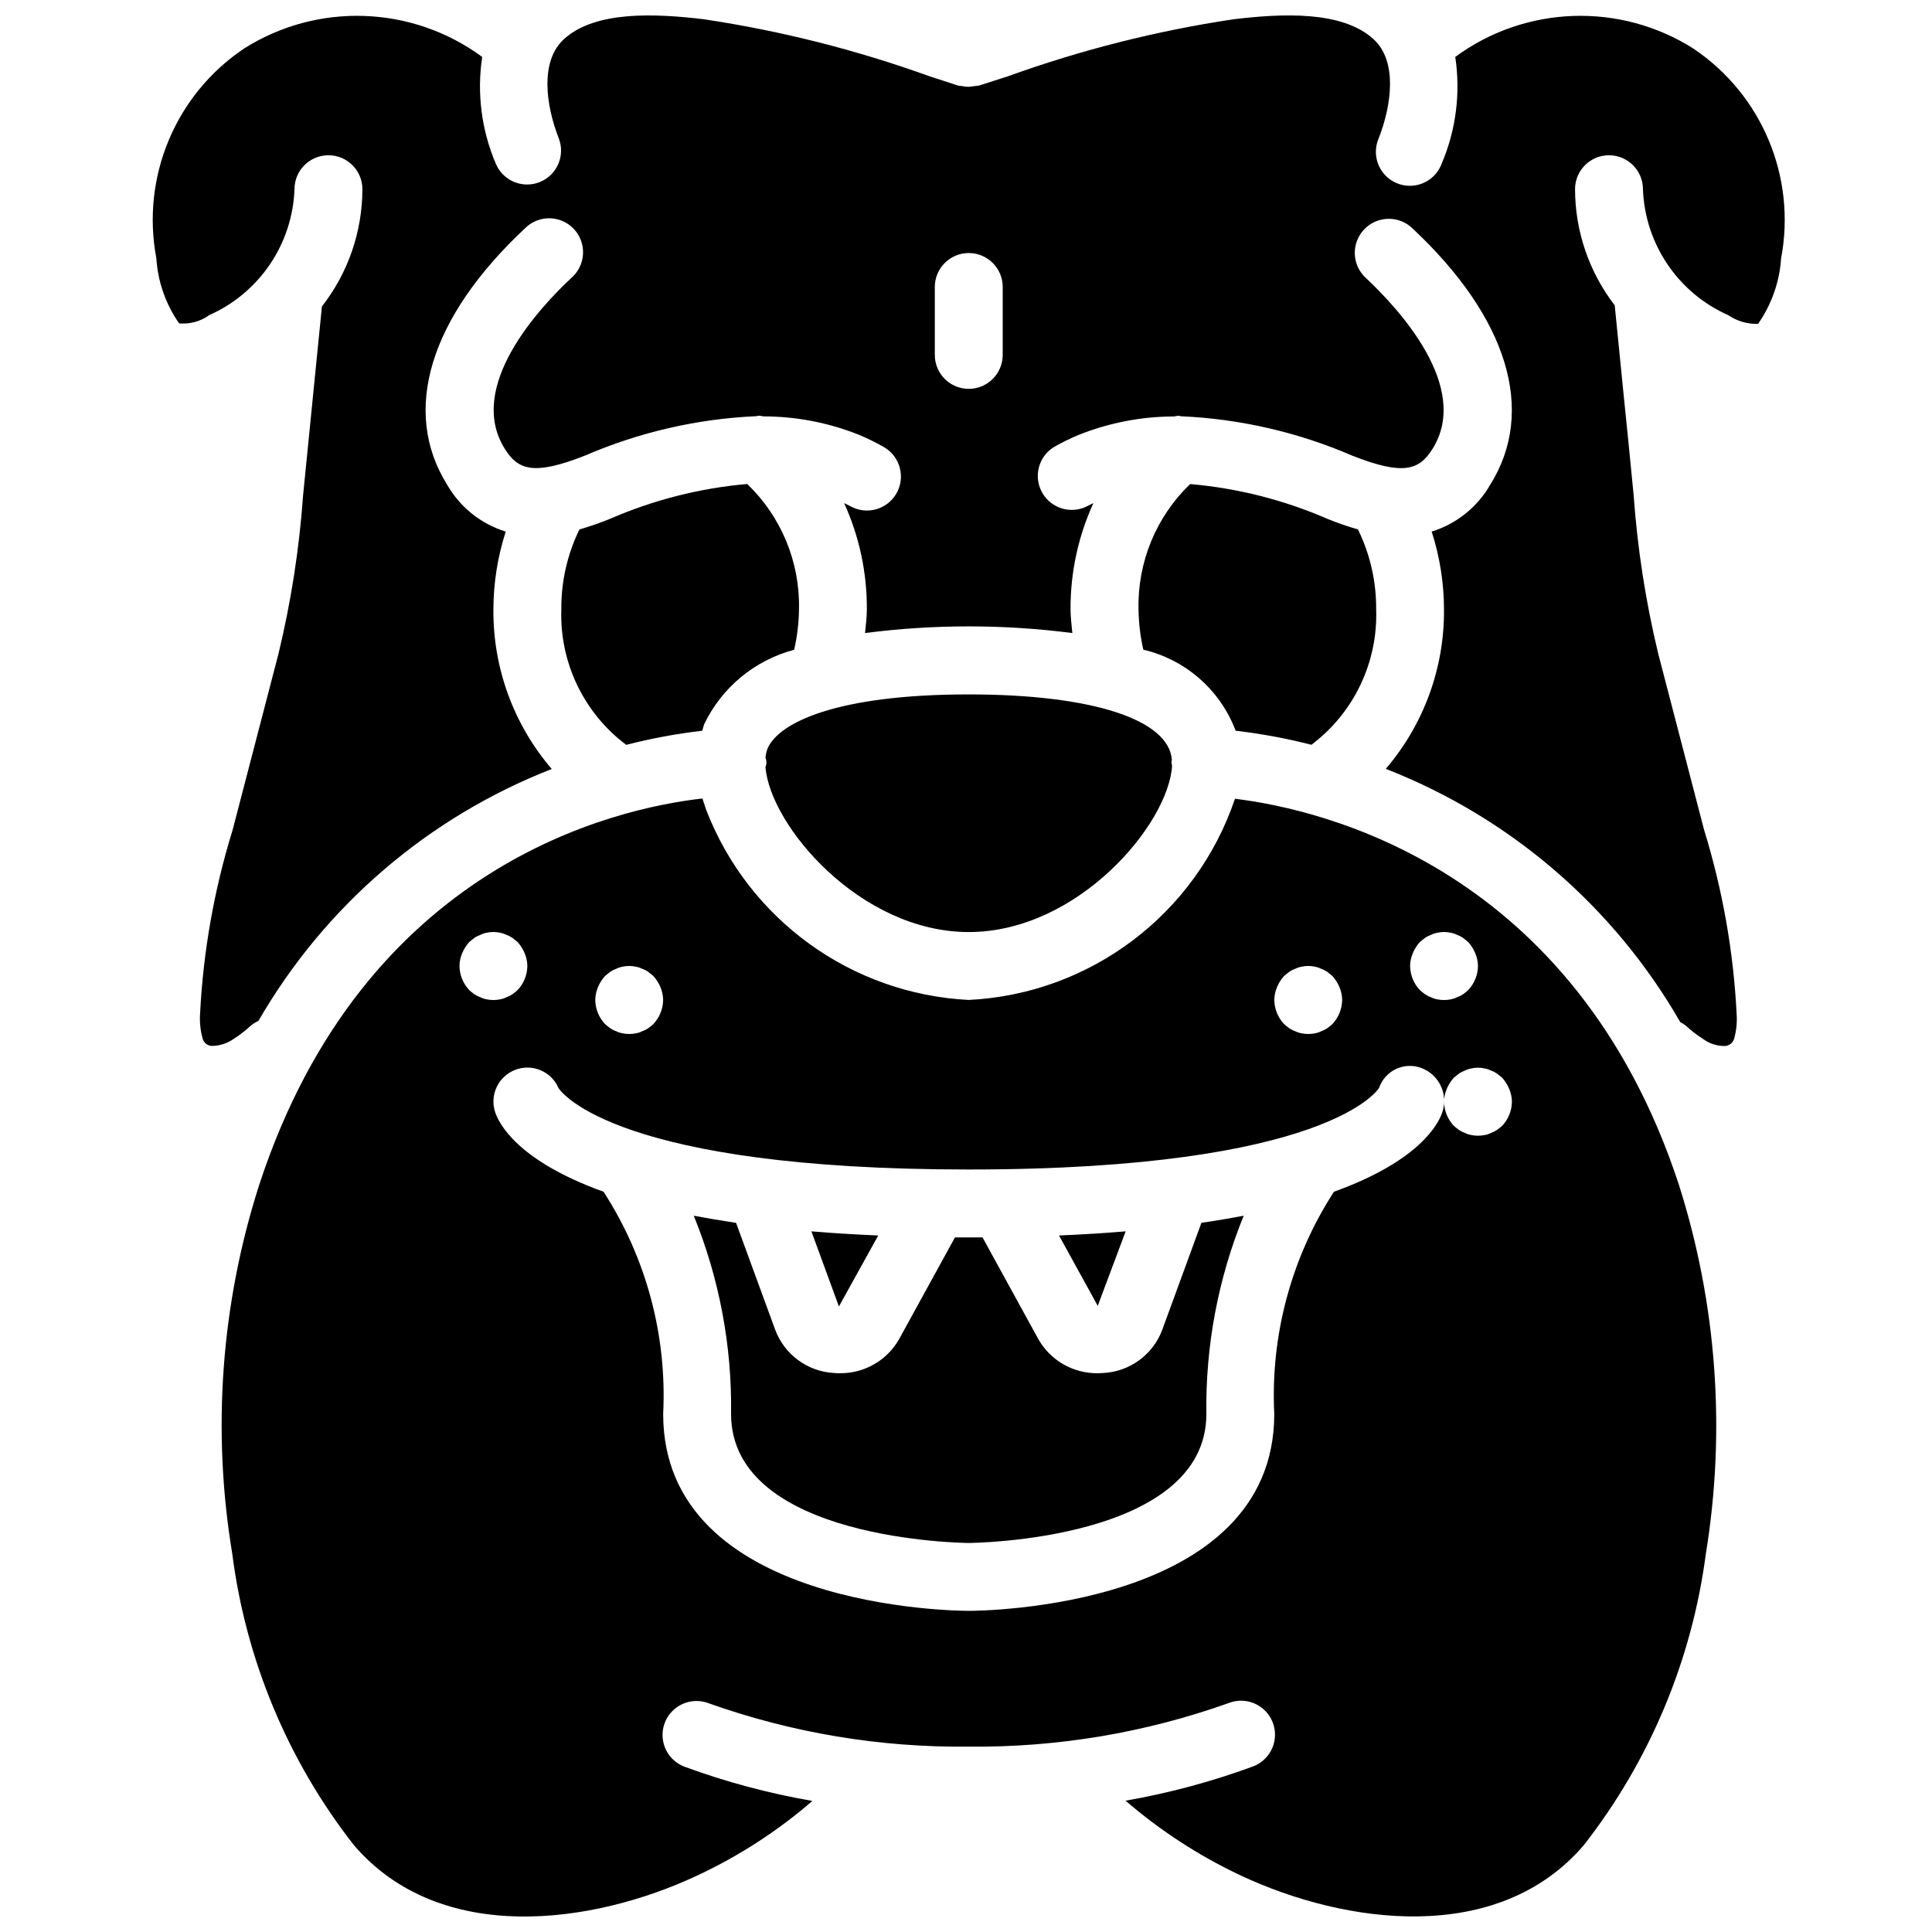
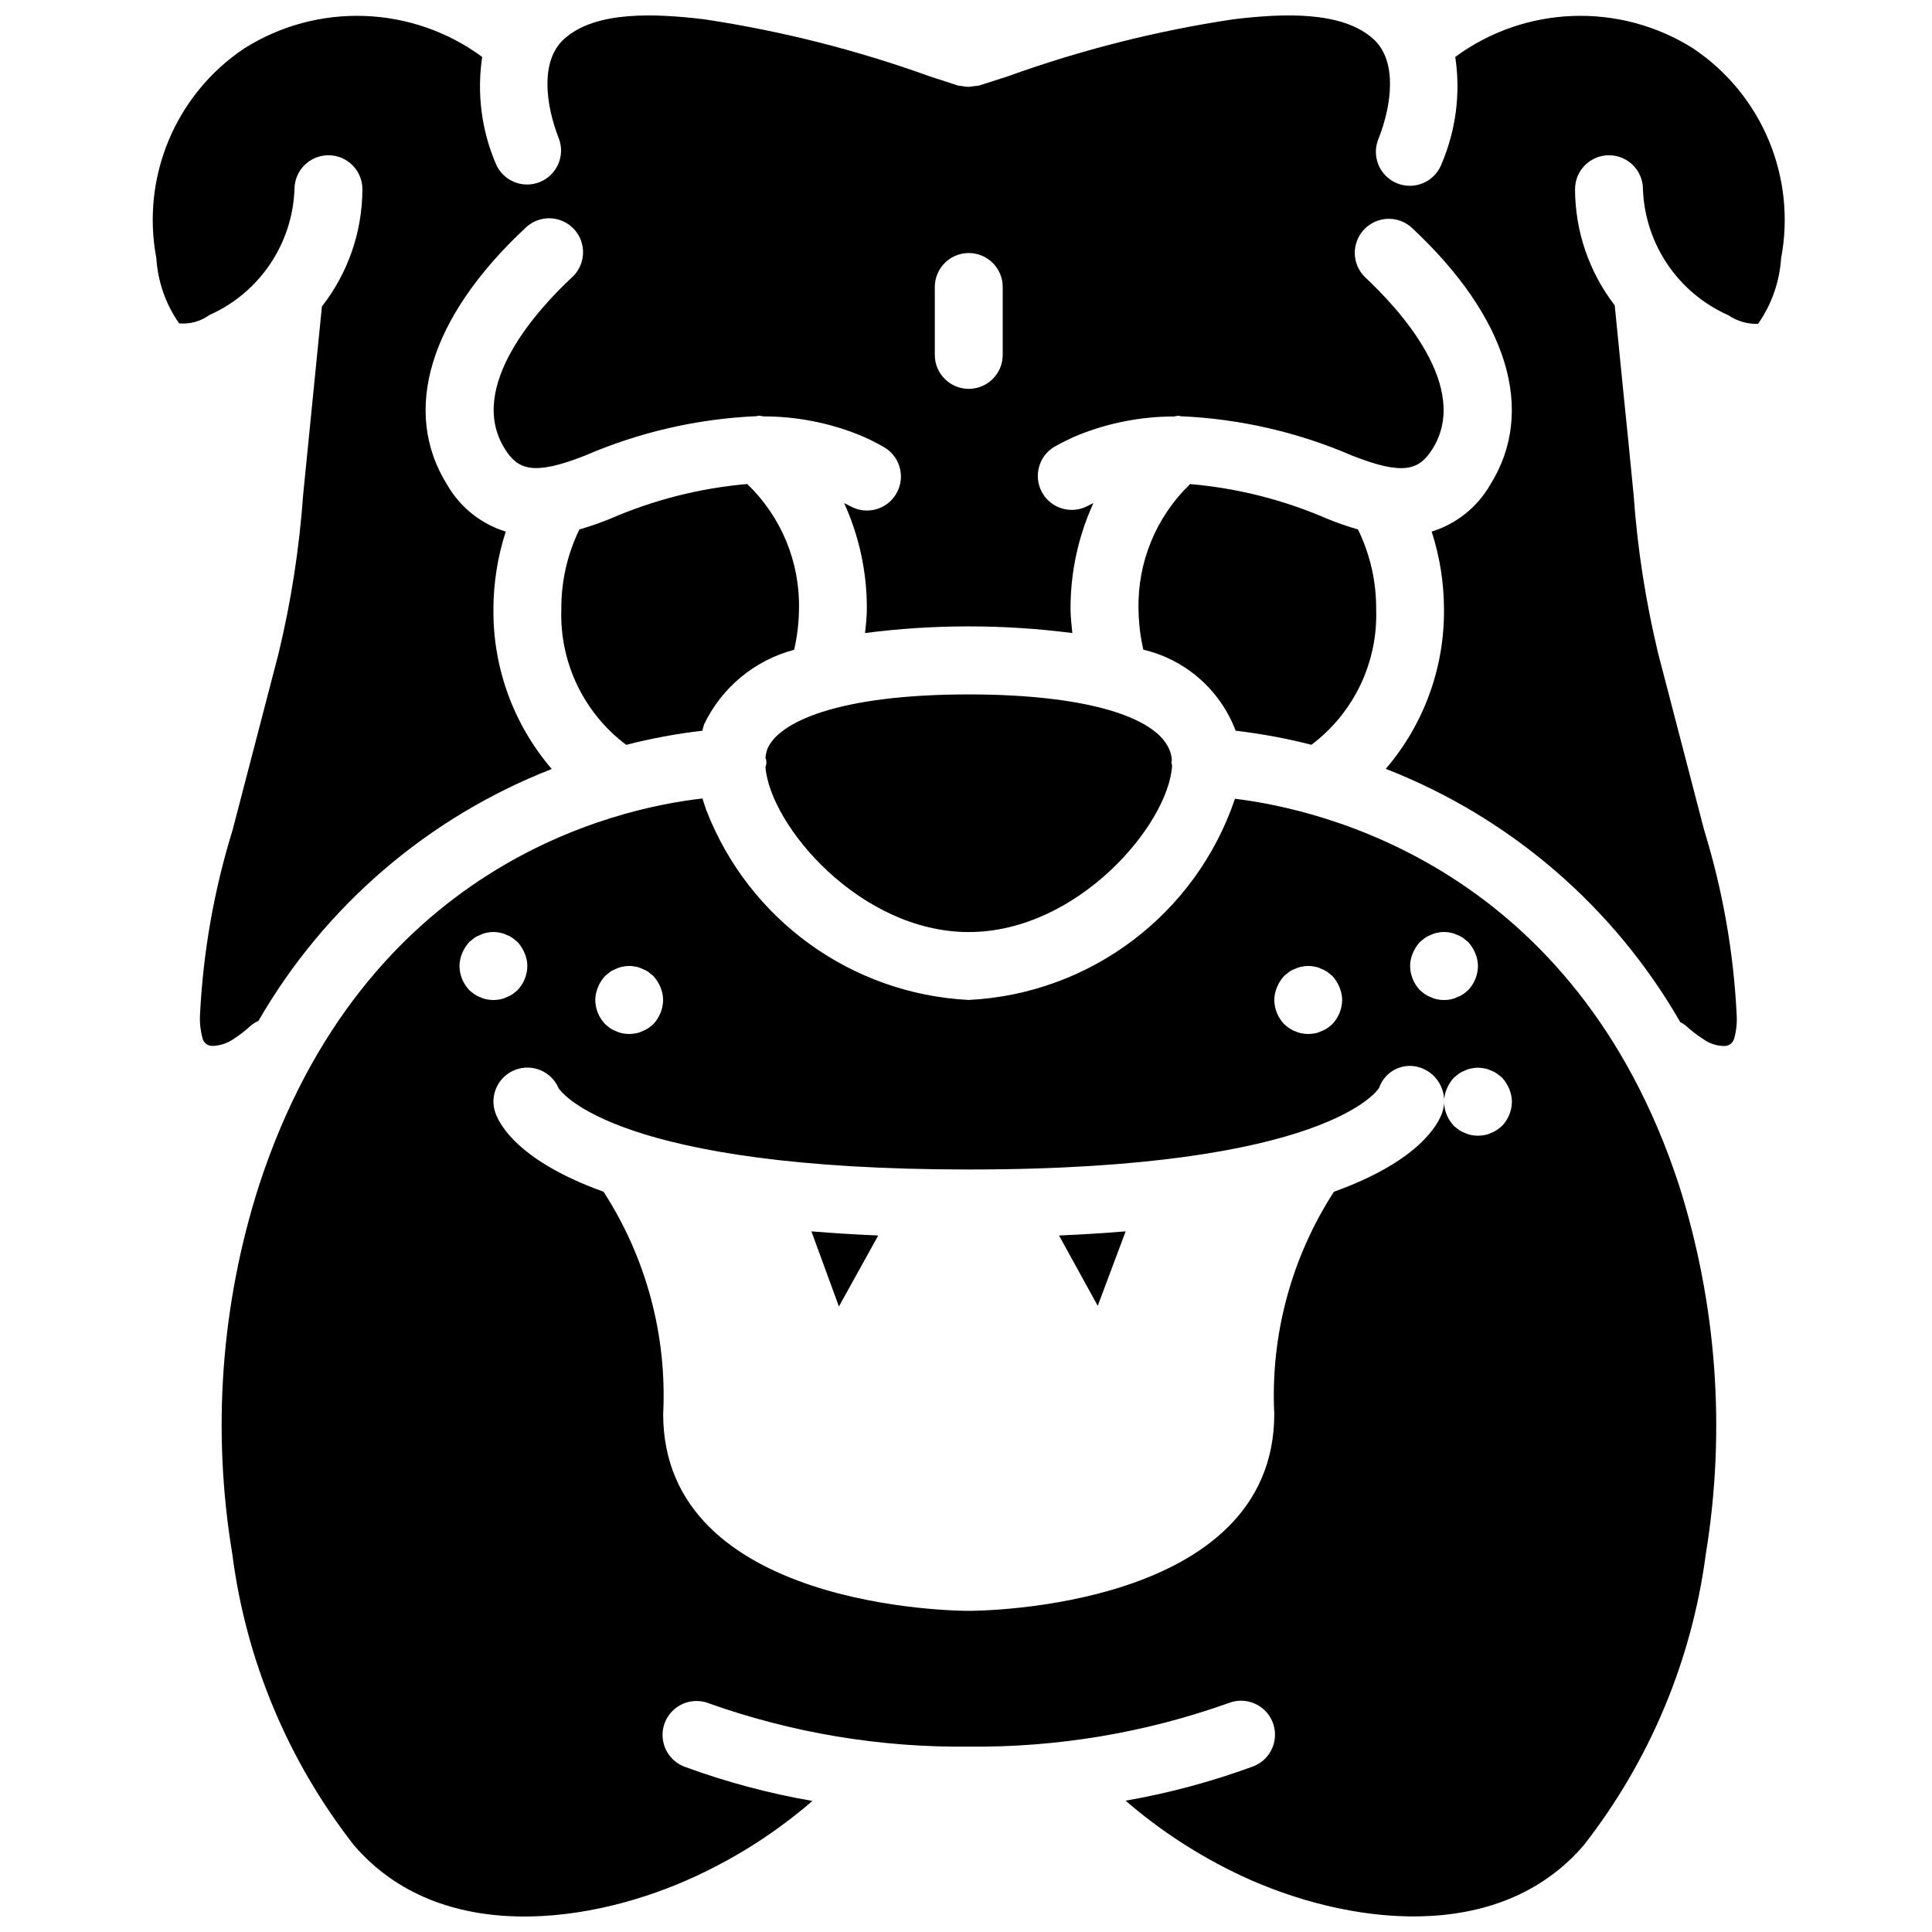
<svg xmlns="http://www.w3.org/2000/svg" width="800px" height="800px" version="1.1" viewBox="144 144 512 512">
  <defs>
    <clipPath id="b">
      <path d="m202 355h397v296.9h-397z" />
    </clipPath>
    <clipPath id="a">
      <path d="m184 148.09h433v273.91h-433z" />
    </clipPath>
  </defs>
  <g clip-path="url(#b)">
    <path d="m471.28 355.68c-10.336 30.574-38.32 51.719-70.555 53.316-31.059-1.57-58.293-21.258-69.531-50.258-0.137-0.344-0.254-0.691-0.352-1.047-0.223-0.691-0.496-1.395-0.684-2.086-23.121 2.617-89.691 17.508-117.46 102.38-10.125 31.566-12.574 65.09-7.144 97.789 3.609 28.16 14.738 54.828 32.219 77.195 22.887 26.711 63.293 21.035 90.934 8.098 11.062-5.156 21.355-11.816 30.59-19.797-11.473-1.984-22.75-4.992-33.684-8.996-3.078-1.078-5.336-3.734-5.898-6.945s0.656-6.473 3.191-8.531c2.531-2.055 5.973-2.582 9.004-1.375 22.086 7.836 45.387 11.715 68.82 11.453 23.445 0.238 46.742-3.664 68.828-11.527 3.027-1.207 6.473-0.68 9.004 1.375 2.531 2.055 3.75 5.32 3.191 8.535-0.562 3.211-2.816 5.867-5.898 6.941-10.898 3.996-22.133 7.008-33.57 9 9.246 7.984 19.535 14.664 30.59 19.855 27.621 12.93 68.047 18.582 90.871-8.094 17.465-22.379 28.621-49.023 32.316-77.168 5.344-32.715 2.898-66.23-7.141-97.824-27.602-84.168-94.73-99.5-117.64-102.29zm47.129 40.918c0.457-1.09 1.094-2.094 1.887-2.973l1.352-1.082c0.5-0.34 1.047-0.609 1.617-0.809 0.508-0.262 1.055-0.441 1.617-0.543 1.184-0.273 2.414-0.273 3.598 0 0.566 0.102 1.109 0.281 1.621 0.543 0.574 0.195 1.113 0.469 1.617 0.809l1.348 1.082c0.797 0.875 1.434 1.879 1.891 2.973 0.461 1.082 0.703 2.242 0.719 3.418-0.035 2.383-0.965 4.664-2.609 6.387-0.426 0.387-0.875 0.75-1.348 1.082-0.504 0.34-1.047 0.609-1.617 0.809-0.512 0.262-1.059 0.441-1.621 0.543-1.188 0.238-2.41 0.238-3.598 0-0.562-0.102-1.105-0.281-1.617-0.543-0.574-0.195-1.117-0.469-1.617-0.809-0.473-0.336-0.922-0.691-1.352-1.082-1.641-1.727-2.57-4.004-2.606-6.387 0.012-1.176 0.258-2.336 0.719-3.418zm-35.988 8.996c0.457-1.086 1.094-2.09 1.887-2.969l1.348-1.082c0.504-0.344 1.047-0.609 1.621-0.812 0.508-0.258 1.055-0.441 1.617-0.539 1.184-0.273 2.414-0.273 3.598 0 0.566 0.098 1.109 0.281 1.617 0.539 0.574 0.199 1.117 0.473 1.621 0.812l1.348 1.082c0.793 0.871 1.434 1.879 1.887 2.969 0.461 1.086 0.707 2.246 0.723 3.422-0.035 2.379-0.969 4.664-2.609 6.387-0.426 0.391-0.875 0.75-1.348 1.082-0.504 0.344-1.051 0.613-1.621 0.812-0.508 0.258-1.055 0.438-1.617 0.539-1.188 0.242-2.41 0.242-3.598 0-0.566-0.102-1.109-0.281-1.617-0.539-0.578-0.195-1.117-0.469-1.621-0.812-0.469-0.332-0.922-0.691-1.348-1.082-1.641-1.723-2.57-4.004-2.609-6.387 0.016-1.176 0.262-2.336 0.723-3.422zm-179.95 0c0.457-1.086 1.094-2.094 1.891-2.969l1.348-1.082c0.5-0.34 1.047-0.609 1.617-0.812 0.512-0.258 1.059-0.441 1.617-0.539 1.188-0.273 2.418-0.273 3.602 0 0.562 0.098 1.105 0.281 1.617 0.539 0.574 0.199 1.117 0.469 1.617 0.812l1.348 1.082c0.797 0.875 1.434 1.879 1.891 2.969 0.461 1.086 0.703 2.246 0.719 3.422-0.035 2.379-0.969 4.664-2.609 6.387-0.426 0.387-0.875 0.75-1.348 1.082-0.5 0.344-1.047 0.613-1.617 0.812-0.512 0.258-1.059 0.438-1.617 0.539-1.188 0.242-2.414 0.242-3.602 0-0.562-0.102-1.105-0.281-1.617-0.539-0.574-0.195-1.117-0.469-1.617-0.812-0.473-0.332-0.922-0.688-1.348-1.082-1.645-1.723-2.574-4.004-2.609-6.387 0.016-1.176 0.258-2.336 0.719-3.422zm-29.512 3.242c-0.562-0.102-1.105-0.281-1.617-0.543-0.574-0.195-1.117-0.469-1.617-0.809-0.473-0.332-0.926-0.691-1.352-1.082-1.641-1.727-2.57-4.004-2.606-6.387 0.012-1.176 0.258-2.336 0.719-3.418 0.457-1.09 1.094-2.094 1.887-2.973l1.352-1.082c0.5-0.34 1.047-0.609 1.617-0.809 0.508-0.262 1.055-0.441 1.617-0.543 1.184-0.273 2.414-0.273 3.598 0 0.566 0.102 1.109 0.281 1.621 0.543 0.574 0.195 1.117 0.469 1.617 0.809l1.348 1.082c0.793 0.875 1.434 1.879 1.891 2.973 0.461 1.082 0.703 2.242 0.719 3.418-0.035 2.383-0.969 4.664-2.609 6.387-0.426 0.387-0.875 0.746-1.348 1.082-0.5 0.34-1.047 0.609-1.617 0.809-0.512 0.262-1.059 0.441-1.621 0.543-1.188 0.238-2.41 0.238-3.598 0zm224.55 50.984c-11.312 17.484-16.844 38.086-15.816 58.887 0 51.578-77.66 52.184-80.973 52.184-3.309 0-80.973-0.594-80.973-52.184 1.035-20.801-4.492-41.398-15.805-58.887-22.691-8.16-27.695-17.992-28.711-21.047-1.535-4.578 0.824-9.547 5.336-11.262 4.512-1.719 9.574 0.434 11.469 4.875 0.938 1.422 16.016 21.543 108.68 21.543 95.531 0 108.61-21.395 108.74-21.594 0.754-2.215 2.371-4.031 4.488-5.035 2.117-1 4.551-1.094 6.738-0.27 4.723 1.781 7.172 6.992 5.535 11.766-1.027 3.047-6.019 12.867-28.711 21.027zm44.555-17.457c-0.426 0.387-0.875 0.75-1.348 1.082-0.504 0.34-1.051 0.609-1.621 0.812-0.512 0.258-1.059 0.438-1.617 0.539-1.188 0.242-2.41 0.242-3.598 0-0.566-0.102-1.109-0.281-1.621-0.539-0.574-0.199-1.113-0.469-1.617-0.812-0.469-0.332-0.922-0.691-1.348-1.082-1.641-1.727-2.57-4.004-2.609-6.387 0.016-1.172 0.262-2.336 0.723-3.418 0.457-1.086 1.094-2.094 1.887-2.969l1.348-1.082c0.504-0.344 1.047-0.613 1.617-0.812 0.512-0.262 1.059-0.441 1.621-0.539 1.184-0.273 2.414-0.273 3.598 0 0.566 0.098 1.109 0.277 1.617 0.539 0.574 0.195 1.117 0.469 1.621 0.812l1.348 1.082c0.793 0.871 1.434 1.875 1.887 2.969 0.461 1.082 0.707 2.246 0.719 3.418-0.031 2.387-0.961 4.672-2.606 6.398z" />
  </g>
-   <path d="m452.01 496.41c-2.453 6.566-8.559 11.055-15.555 11.445-0.504 0-1.008 0.062-1.516 0.062-6.574 0.098-12.664-3.434-15.852-9.184l-14.707-26.805h-3.656-3.652l-14.73 26.832c-3.191 5.742-9.285 9.266-15.859 9.156-0.504 0-1 0-1.512-0.062-6.988-0.395-13.082-4.887-15.531-11.445l-10.375-28.34c-3.977-0.602-7.711-1.23-11.211-1.891 6.785 16.672 10.148 34.539 9.887 52.535 0 33.656 62.27 34.188 62.98 34.188 0.711 0 62.98-0.531 62.98-34.188-0.258-18 3.106-35.871 9.898-52.543-3.496 0.676-7.234 1.309-11.211 1.891z" />
  <path d="m347.35 342.52c-0.254 0.742-0.418 1.512-0.496 2.289 0.332 0.785 0.332 1.664 0 2.449 1.215 15.512 25.082 43.746 53.867 43.746 28.973 0 52.973-28.609 53.891-44.086-0.078-0.297-0.133-0.598-0.18-0.898 0-0.227 0.109-0.402 0.125-0.621-0.746-10.707-21.152-17.371-53.832-17.371-35.016 0-50.535 7.484-53.379 14.496z" />
  <path d="m376.74 471.42c-6.277-0.27-12.18-0.637-17.707-1.098l7.289 19.902z" />
  <path d="m442.31 470.32c-5.516 0.461-11.406 0.832-17.66 1.098l10.262 18.645z" />
  <g clip-path="url(#a)">
    <path d="m592.8 156.89c-19.488-12.352-44.559-11.477-63.141 2.195 1.445 9.578 0.199 19.375-3.602 28.289-1.133 3.051-3.828 5.254-7.051 5.758-3.219 0.5-6.453-0.781-8.465-3.344-2.012-2.562-2.477-6.012-1.219-9.02 3.523-8.945 5.039-20.578-1.316-26.383-8.312-7.602-24.203-6.828-37.102-5.281-20.379 3.055-40.41 8.121-59.797 15.113l-7.637 2.457c-0.914 0.113-1.828 0.223-2.746 0.336-0.602-0.004-1.207-0.07-1.801-0.199-0.32-0.016-0.637-0.055-0.953-0.109l-7.629-2.484c-19.387-6.992-39.414-12.055-59.793-15.113-12.93-1.539-28.793-2.32-37.113 5.281-6.352 5.805-4.84 17.438-1.316 26.383 1.707 4.59-0.578 9.703-5.133 11.5-4.555 1.797-9.715-0.379-11.602-4.898-3.797-8.914-5.047-18.707-3.598-28.289-18.578-13.664-43.629-14.543-63.117-2.215-18.168 12.195-27.312 34.059-23.238 55.559 0.387 6.203 2.477 12.18 6.035 17.273 2.836 0.258 5.668-0.52 7.981-2.188 13.289-5.894 22.059-18.844 22.594-33.371 0-4.969 4.023-8.996 8.996-8.996 4.969 0 9 4.023 9 8.996-0.02 11.262-3.793 22.199-10.727 31.074-0.738 7.598-1.5 15.211-2.277 22.828-0.852 8.395-1.691 16.793-2.512 25.191l-0.191 1.926c-1.008 14.215-3.199 28.324-6.551 42.18l-12.137 46.613c-4.879 15.777-7.773 32.094-8.617 48.582-0.164 2.285 0.07 4.574 0.699 6.777 0.336 1.133 1.391 1.906 2.574 1.867 2.055-0.055 4.047-0.723 5.719-1.922 1.602-1.031 3.106-2.203 4.5-3.5 0.602-0.484 1.262-0.891 1.969-1.207 17.57-30.438 44.984-53.98 77.727-66.758-10.102-11.77-15.594-26.809-15.457-42.32 0.016-6.992 1.117-13.938 3.266-20.594-6.547-2.019-12.086-6.441-15.504-12.383-12.234-19.551-4.688-44.363 20.691-68.062 2.332-2.289 5.719-3.141 8.852-2.215 3.137 0.922 5.523 3.477 6.234 6.66 0.715 3.191-0.359 6.516-2.793 8.688-8.758 8.18-28.012 28.961-17.734 45.371 3.484 5.555 7.543 7.199 21.254 1.805 14.379-6.215 29.773-9.754 45.426-10.449 0.234 0 0.434-0.133 0.668-0.133 0.402 0.039 0.809 0.102 1.203 0.188 8.629 0.004 17.176 1.645 25.191 4.832 2.32 0.953 4.582 2.062 6.758 3.32 4.301 2.496 5.766 8.008 3.266 12.312-2.496 4.301-8.008 5.766-12.312 3.269-0.492-0.289-1.016-0.488-1.52-0.75 4.016 8.832 6.074 18.434 6.019 28.133 0 2.125-0.281 4.219-0.477 6.301 18.234-2.352 36.699-2.352 54.934 0-0.188-2.098-0.477-4.195-0.477-6.301-0.043-9.707 2.023-19.305 6.055-28.133-0.504 0.262-1.027 0.461-1.52 0.75-4.269 2.266-9.566 0.75-11.996-3.43-2.426-4.18-1.117-9.531 2.965-12.121 2.168-1.254 4.422-2.356 6.738-3.309 8.016-3.195 16.562-4.84 25.191-4.852 0.387-0.09 0.777-0.148 1.172-0.188 0.234 0 0.43 0.121 0.656 0.133 15.645 0.691 31.035 4.227 45.418 10.449 13.699 5.398 17.766 3.734 21.25-1.801 10.266-16.402-8.996-37.188-17.738-45.367-2.356-2.199-3.356-5.488-2.625-8.629 0.73-3.137 3.082-5.648 6.164-6.586 3.082-0.938 6.43-0.156 8.785 2.047 25.391 23.707 32.938 48.52 20.691 68.055-3.414 5.938-8.953 10.367-15.5 12.391 2.148 6.652 3.25 13.602 3.262 20.594 0.137 15.5-5.344 30.52-15.43 42.289 32.906 12.824 60.449 36.508 78.051 67.129 0.508 0.254 0.988 0.555 1.438 0.898 1.422 1.324 2.961 2.512 4.598 3.555 1.645 1.215 3.633 1.867 5.676 1.867 1.223-0.012 2.281-0.844 2.582-2.031 0.578-2.109 0.793-4.301 0.637-6.481-0.836-16.543-3.734-32.914-8.617-48.746l-12.148-46.656c-3.34-13.836-5.523-27.918-6.531-42.113l-0.188-1.898c-0.812-8.398-1.652-16.816-2.523-25.266-0.781-7.707-1.547-15.406-2.301-23.102-6.797-8.816-10.492-19.637-10.516-30.77 0-4.969 4.027-8.996 8.996-8.996s9 4.023 9 8.996c0.539 14.535 9.312 27.488 22.609 33.383 2.324 1.578 5.09 2.387 7.898 2.301 3.578-5.113 5.688-11.109 6.102-17.336 4.09-21.516-5.047-43.391-23.223-55.602zm-183.07 81.16c0 4.969-4.027 9-9 9-4.965 0-8.996-4.027-8.996-9v-17.992c0-4.969 4.027-9 8.996-9s9 4.027 9 9z" />
  </g>
  <path d="m305.65 281.5c-2.644 1.078-5.352 2.016-8.094 2.805-3.215 6.594-4.856 13.84-4.797 21.168-0.48 14.062 5.934 27.473 17.188 35.918 6.633-1.703 13.379-2.953 20.18-3.742 0.168-0.551 0.262-1.121 0.457-1.664 4.672-9.777 13.398-17.016 23.879-19.793 0.805-3.516 1.234-7.109 1.277-10.719 0.285-12.5-4.695-24.551-13.719-33.207-12.543 1.09-24.824 4.211-36.367 9.234z" />
  <path d="m471.46 337.65c6.769 0.793 13.477 2.035 20.082 3.727 11.234-8.445 17.641-21.848 17.156-35.898 0.051-7.336-1.598-14.582-4.82-21.168-2.75-0.793-5.449-1.73-8.098-2.805-11.547-5.023-23.836-8.137-36.383-9.223-9.008 8.664-13.965 20.703-13.676 33.195 0.047 3.598 0.469 7.18 1.27 10.691 11.223 2.644 20.395 10.699 24.473 21.484z" />
</svg>